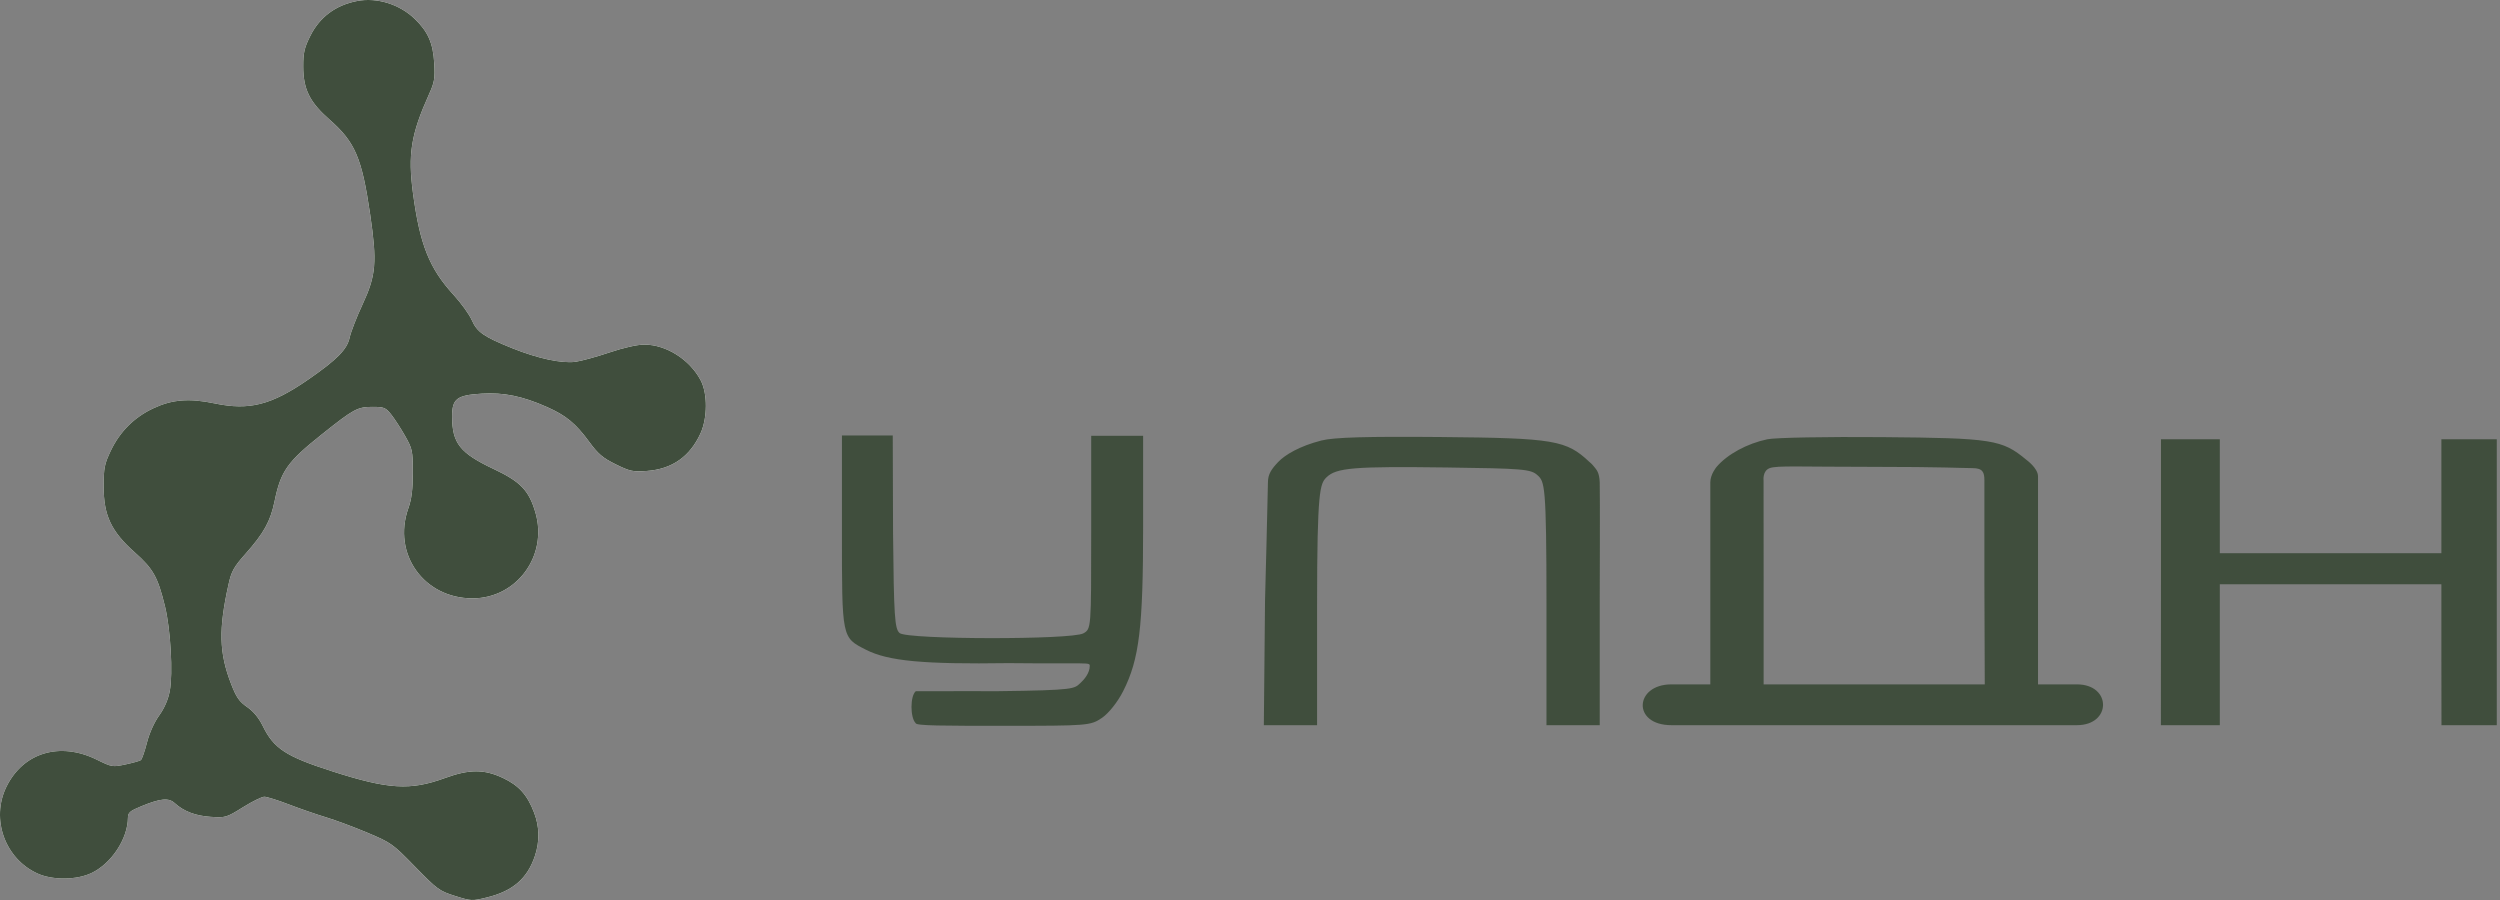
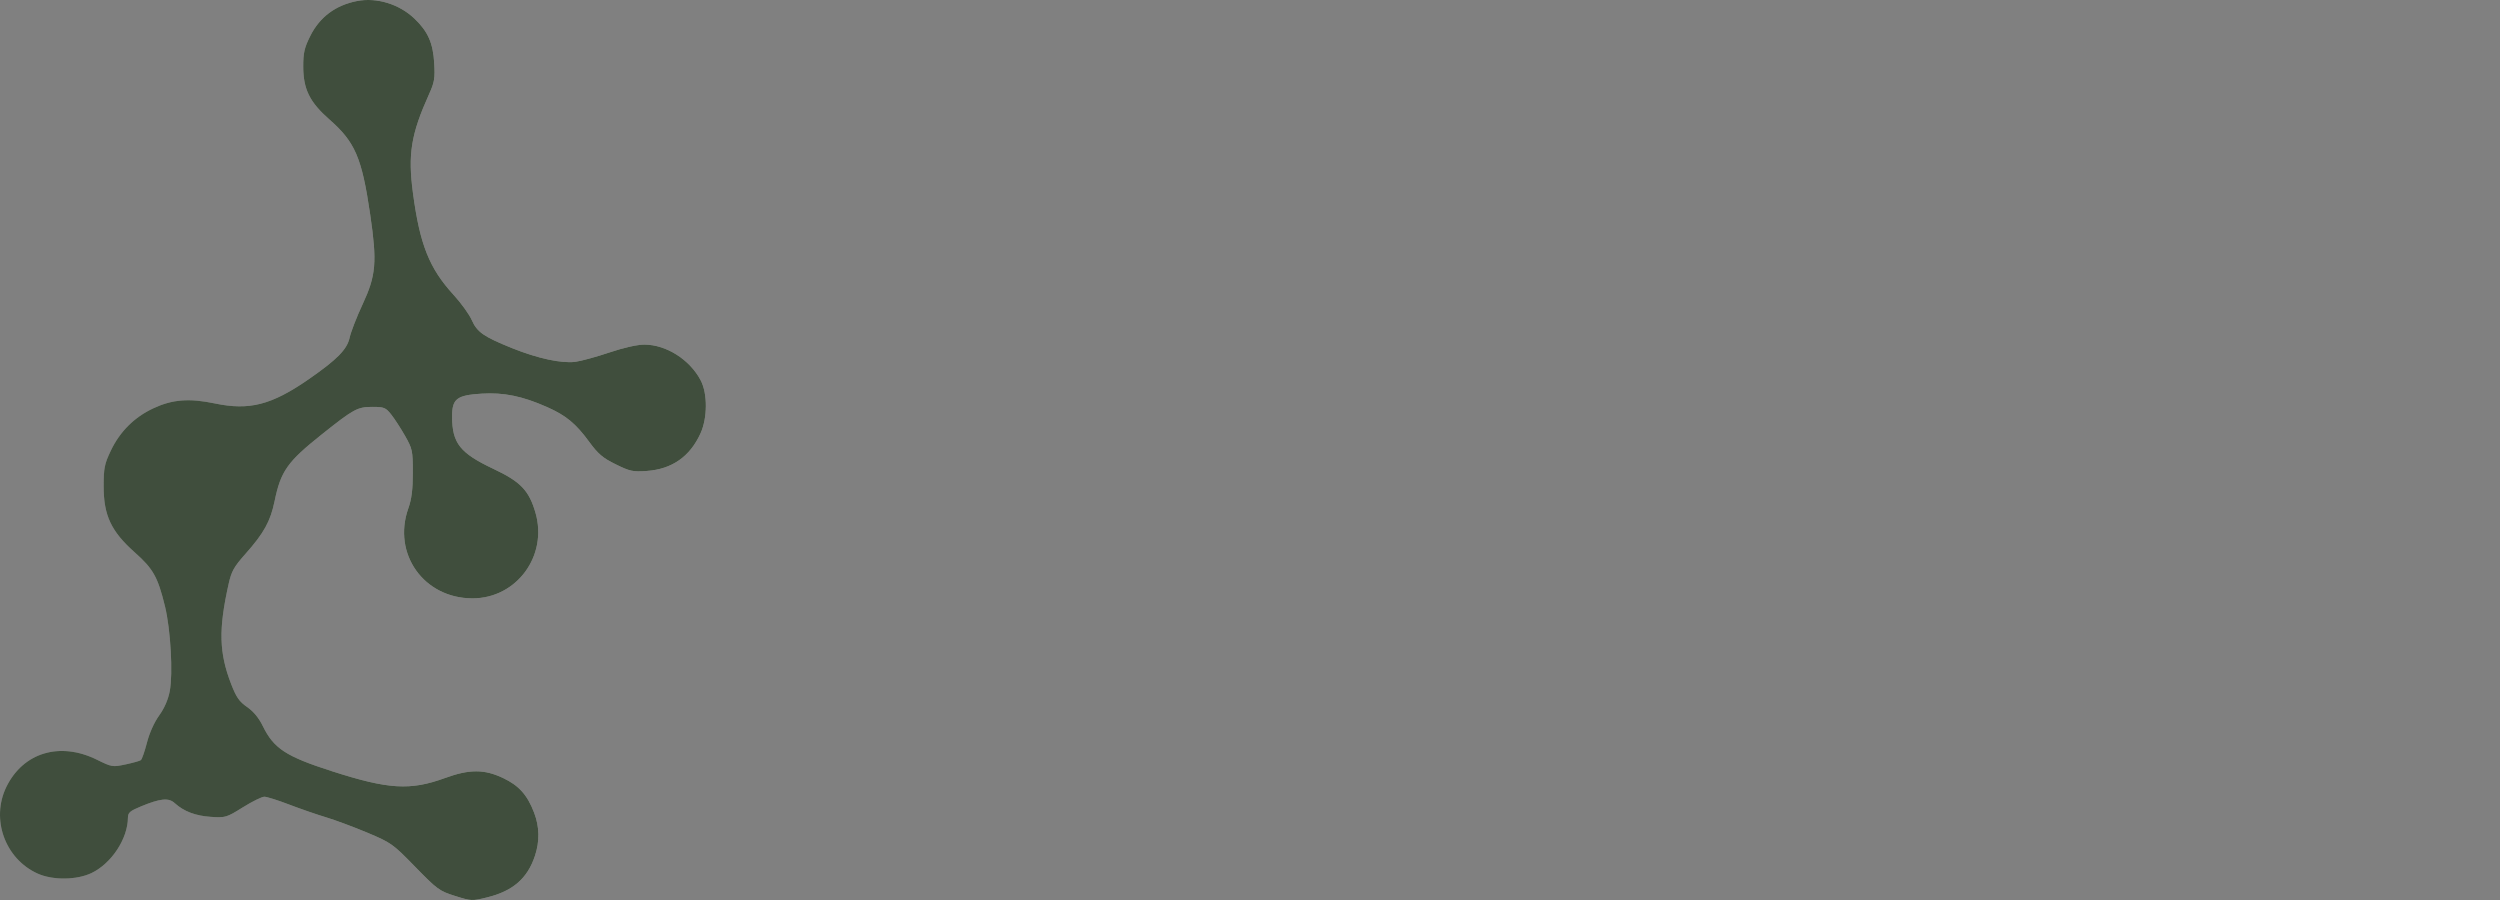
<svg xmlns="http://www.w3.org/2000/svg" width="200" height="72" viewBox="0 0 200 72" fill="none">
  <rect x="0" y="0" width="200" height="72" fill="#808080" stroke="none" />
-   <path fill-rule="evenodd" clip-rule="evenodd" d="M28.564 0.083C26.853 0.415 25.579 1.364 24.828 2.867C24.351 3.821 24.259 4.22 24.26 5.315C24.263 7.142 24.772 8.171 26.366 9.57C28.413 11.366 28.953 12.628 29.616 17.159C30.176 20.989 30.088 22.029 29.003 24.357C28.535 25.362 28.07 26.558 27.971 27.015C27.766 27.956 26.967 28.766 24.68 30.35C21.72 32.4 19.947 32.856 17.183 32.276C15.13 31.845 13.783 31.953 12.258 32.67C10.739 33.383 9.591 34.53 8.865 36.057C8.358 37.122 8.294 37.444 8.294 38.918C8.294 41.236 8.9 42.52 10.779 44.188C12.263 45.507 12.626 46.154 13.202 48.514C13.651 50.356 13.85 53.873 13.583 55.283C13.455 55.964 13.156 56.651 12.733 57.24C12.336 57.792 11.953 58.648 11.755 59.421C11.576 60.121 11.357 60.747 11.267 60.812C11.177 60.877 10.625 61.032 10.04 61.156C9.001 61.377 8.949 61.368 7.737 60.771C4.788 59.32 1.856 60.203 0.513 62.947C-0.748 65.523 0.401 68.711 3.016 69.887C4.221 70.43 6.145 70.408 7.327 69.839C8.926 69.07 10.222 67.094 10.234 65.412C10.236 65.01 10.397 64.872 11.295 64.503C12.843 63.866 13.493 63.805 13.979 64.249C14.702 64.909 15.649 65.269 16.874 65.349C18.038 65.426 18.117 65.403 19.431 64.583C20.176 64.119 20.948 63.738 21.145 63.738C21.342 63.738 22.227 64.016 23.112 64.356C23.996 64.695 25.329 65.157 26.072 65.38C26.816 65.605 28.311 66.161 29.395 66.617C31.302 67.42 31.423 67.507 33.222 69.352C34.98 71.155 35.151 71.28 36.407 71.676C37.705 72.085 37.764 72.088 38.975 71.789C41.028 71.283 42.189 70.277 42.789 68.484C43.183 67.31 43.163 66.161 42.73 65.021C42.188 63.597 41.514 62.843 40.246 62.243C38.739 61.53 37.555 61.53 35.599 62.243C32.818 63.257 31.083 63.153 26.565 61.702C22.865 60.513 21.905 59.886 21.022 58.08C20.705 57.432 20.274 56.911 19.768 56.562C19.141 56.13 18.904 55.788 18.49 54.721C17.525 52.231 17.476 50.36 18.282 46.745C18.515 45.697 18.703 45.359 19.644 44.3C21.115 42.643 21.633 41.703 21.966 40.091C22.461 37.691 22.987 36.945 25.725 34.765C28.306 32.709 28.593 32.553 29.796 32.552C30.722 32.551 30.853 32.604 31.294 33.157C31.56 33.49 32.058 34.258 32.402 34.864C32.996 35.912 33.026 36.054 33.026 37.811C33.026 39.169 32.931 39.924 32.666 40.671C31.377 44.313 33.914 47.868 37.802 47.868C41.334 47.868 43.837 44.459 42.836 41.015C42.319 39.237 41.649 38.537 39.496 37.522C36.802 36.251 36.175 35.464 36.167 33.341C36.162 31.906 36.53 31.617 38.525 31.492C40.292 31.382 41.793 31.689 43.767 32.565C45.282 33.238 46.057 33.875 47.12 35.324C47.851 36.322 48.217 36.633 49.259 37.146C50.397 37.706 50.63 37.757 51.738 37.677C53.759 37.532 55.191 36.532 56.038 34.674C56.604 33.433 56.611 31.49 56.055 30.429C55.183 28.767 53.293 27.569 51.545 27.569C50.983 27.569 49.89 27.816 48.746 28.201C47.714 28.549 46.492 28.884 46.031 28.945C44.931 29.091 43.013 28.677 40.971 27.854C38.684 26.932 38.168 26.573 37.74 25.605C37.538 25.149 36.885 24.243 36.288 23.592C34.348 21.475 33.591 19.583 33.039 15.47C32.62 12.344 32.879 10.74 34.319 7.546C34.756 6.577 34.809 6.266 34.737 5.055C34.643 3.451 34.24 2.534 33.18 1.512C31.96 0.335 30.151 -0.225 28.564 0.083Z" fill="url(#paint0_linear_40_120)" />
  <path fill-rule="evenodd" clip-rule="evenodd" d="M28.564 0.083C26.853 0.415 25.579 1.364 24.828 2.867C24.351 3.821 24.259 4.22 24.26 5.315C24.263 7.142 24.772 8.171 26.366 9.57C28.413 11.366 28.953 12.628 29.616 17.159C30.176 20.989 30.088 22.029 29.003 24.357C28.535 25.362 28.07 26.558 27.971 27.015C27.766 27.956 26.967 28.766 24.68 30.35C21.72 32.4 19.947 32.856 17.183 32.276C15.13 31.845 13.783 31.953 12.258 32.67C10.739 33.383 9.591 34.53 8.865 36.057C8.358 37.122 8.294 37.444 8.294 38.918C8.294 41.236 8.9 42.52 10.779 44.188C12.263 45.507 12.626 46.154 13.202 48.514C13.651 50.356 13.85 53.873 13.583 55.283C13.455 55.964 13.156 56.651 12.733 57.24C12.336 57.792 11.953 58.648 11.755 59.421C11.576 60.121 11.357 60.747 11.267 60.812C11.177 60.877 10.625 61.032 10.04 61.156C9.001 61.377 8.949 61.368 7.737 60.771C4.788 59.32 1.856 60.203 0.513 62.947C-0.748 65.523 0.401 68.711 3.016 69.887C4.221 70.43 6.145 70.408 7.327 69.839C8.926 69.07 10.222 67.094 10.234 65.412C10.236 65.01 10.397 64.872 11.295 64.503C12.843 63.866 13.493 63.805 13.979 64.249C14.702 64.909 15.649 65.269 16.874 65.349C18.038 65.426 18.117 65.403 19.431 64.583C20.176 64.119 20.948 63.738 21.145 63.738C21.342 63.738 22.227 64.016 23.112 64.356C23.996 64.695 25.329 65.157 26.072 65.38C26.816 65.605 28.311 66.161 29.395 66.617C31.302 67.42 31.423 67.507 33.222 69.352C34.98 71.155 35.151 71.28 36.407 71.676C37.705 72.085 37.764 72.088 38.975 71.789C41.028 71.283 42.189 70.277 42.789 68.484C43.183 67.31 43.163 66.161 42.73 65.021C42.188 63.597 41.514 62.843 40.246 62.243C38.739 61.53 37.555 61.53 35.599 62.243C32.818 63.257 31.083 63.153 26.565 61.702C22.865 60.513 21.905 59.886 21.022 58.08C20.705 57.432 20.274 56.911 19.768 56.562C19.141 56.13 18.904 55.788 18.49 54.721C17.525 52.231 17.476 50.36 18.282 46.745C18.515 45.697 18.703 45.359 19.644 44.3C21.115 42.643 21.633 41.703 21.966 40.091C22.461 37.691 22.987 36.945 25.725 34.765C28.306 32.709 28.593 32.553 29.796 32.552C30.722 32.551 30.853 32.604 31.294 33.157C31.56 33.49 32.058 34.258 32.402 34.864C32.996 35.912 33.026 36.054 33.026 37.811C33.026 39.169 32.931 39.924 32.666 40.671C31.377 44.313 33.914 47.868 37.802 47.868C41.334 47.868 43.837 44.459 42.836 41.015C42.319 39.237 41.649 38.537 39.496 37.522C36.802 36.251 36.175 35.464 36.167 33.341C36.162 31.906 36.53 31.617 38.525 31.492C40.292 31.382 41.793 31.689 43.767 32.565C45.282 33.238 46.057 33.875 47.12 35.324C47.851 36.322 48.217 36.633 49.259 37.146C50.397 37.706 50.63 37.757 51.738 37.677C53.759 37.532 55.191 36.532 56.038 34.674C56.604 33.433 56.611 31.49 56.055 30.429C55.183 28.767 53.293 27.569 51.545 27.569C50.983 27.569 49.89 27.816 48.746 28.201C47.714 28.549 46.492 28.884 46.031 28.945C44.931 29.091 43.013 28.677 40.971 27.854C38.684 26.932 38.168 26.573 37.74 25.605C37.538 25.149 36.885 24.243 36.288 23.592C34.348 21.475 33.591 19.583 33.039 15.47C32.62 12.344 32.879 10.74 34.319 7.546C34.756 6.577 34.809 6.266 34.737 5.055C34.643 3.451 34.24 2.534 33.18 1.512C31.96 0.335 30.151 -0.225 28.564 0.083Z" fill="url(#paint1_linear_40_120)" fill-opacity="0.2" />
  <path fill-rule="evenodd" clip-rule="evenodd" d="M28.564 0.083C26.853 0.415 25.579 1.364 24.828 2.867C24.351 3.821 24.259 4.22 24.26 5.315C24.263 7.142 24.772 8.171 26.366 9.57C28.413 11.366 28.953 12.628 29.616 17.159C30.176 20.989 30.088 22.029 29.003 24.357C28.535 25.362 28.07 26.558 27.971 27.015C27.766 27.956 26.967 28.766 24.68 30.35C21.72 32.4 19.947 32.856 17.183 32.276C15.13 31.845 13.783 31.953 12.258 32.67C10.739 33.383 9.591 34.53 8.865 36.057C8.358 37.122 8.294 37.444 8.294 38.918C8.294 41.236 8.9 42.52 10.779 44.188C12.263 45.507 12.626 46.154 13.202 48.514C13.651 50.356 13.85 53.873 13.583 55.283C13.455 55.964 13.156 56.651 12.733 57.24C12.336 57.792 11.953 58.648 11.755 59.421C11.576 60.121 11.357 60.747 11.267 60.812C11.177 60.877 10.625 61.032 10.04 61.156C9.001 61.377 8.949 61.368 7.737 60.771C4.788 59.32 1.856 60.203 0.513 62.947C-0.748 65.523 0.401 68.711 3.016 69.887C4.221 70.43 6.145 70.408 7.327 69.839C8.926 69.07 10.222 67.094 10.234 65.412C10.236 65.01 10.397 64.872 11.295 64.503C12.843 63.866 13.493 63.805 13.979 64.249C14.702 64.909 15.649 65.269 16.874 65.349C18.038 65.426 18.117 65.403 19.431 64.583C20.176 64.119 20.948 63.738 21.145 63.738C21.342 63.738 22.227 64.016 23.112 64.356C23.996 64.695 25.329 65.157 26.072 65.38C26.816 65.605 28.311 66.161 29.395 66.617C31.302 67.42 31.423 67.507 33.222 69.352C34.98 71.155 35.151 71.28 36.407 71.676C37.705 72.085 37.764 72.088 38.975 71.789C41.028 71.283 42.189 70.277 42.789 68.484C43.183 67.31 43.163 66.161 42.73 65.021C42.188 63.597 41.514 62.843 40.246 62.243C38.739 61.53 37.555 61.53 35.599 62.243C32.818 63.257 31.083 63.153 26.565 61.702C22.865 60.513 21.905 59.886 21.022 58.08C20.705 57.432 20.274 56.911 19.768 56.562C19.141 56.13 18.904 55.788 18.49 54.721C17.525 52.231 17.476 50.36 18.282 46.745C18.515 45.697 18.703 45.359 19.644 44.3C21.115 42.643 21.633 41.703 21.966 40.091C22.461 37.691 22.987 36.945 25.725 34.765C28.306 32.709 28.593 32.553 29.796 32.552C30.722 32.551 30.853 32.604 31.294 33.157C31.56 33.49 32.058 34.258 32.402 34.864C32.996 35.912 33.026 36.054 33.026 37.811C33.026 39.169 32.931 39.924 32.666 40.671C31.377 44.313 33.914 47.868 37.802 47.868C41.334 47.868 43.837 44.459 42.836 41.015C42.319 39.237 41.649 38.537 39.496 37.522C36.802 36.251 36.175 35.464 36.167 33.341C36.162 31.906 36.53 31.617 38.525 31.492C40.292 31.382 41.793 31.689 43.767 32.565C45.282 33.238 46.057 33.875 47.12 35.324C47.851 36.322 48.217 36.633 49.259 37.146C50.397 37.706 50.63 37.757 51.738 37.677C53.759 37.532 55.191 36.532 56.038 34.674C56.604 33.433 56.611 31.49 56.055 30.429C55.183 28.767 53.293 27.569 51.545 27.569C50.983 27.569 49.89 27.816 48.746 28.201C47.714 28.549 46.492 28.884 46.031 28.945C44.931 29.091 43.013 28.677 40.971 27.854C38.684 26.932 38.168 26.573 37.74 25.605C37.538 25.149 36.885 24.243 36.288 23.592C34.348 21.475 33.591 19.583 33.039 15.47C32.62 12.344 32.879 10.74 34.319 7.546C34.756 6.577 34.809 6.266 34.737 5.055C34.643 3.451 34.24 2.534 33.18 1.512C31.96 0.335 30.151 -0.225 28.564 0.083Z" fill="url(#paint2_linear_40_120)" fill-opacity="0.2" />
  <path fill-rule="evenodd" clip-rule="evenodd" d="M28.564 0.083C26.853 0.415 25.579 1.364 24.828 2.867C24.351 3.821 24.259 4.22 24.26 5.315C24.263 7.142 24.772 8.171 26.366 9.57C28.413 11.366 28.953 12.628 29.616 17.159C30.176 20.989 30.088 22.029 29.003 24.357C28.535 25.362 28.07 26.558 27.971 27.015C27.766 27.956 26.967 28.766 24.68 30.35C21.72 32.4 19.947 32.856 17.183 32.276C15.13 31.845 13.783 31.953 12.258 32.67C10.739 33.383 9.591 34.53 8.865 36.057C8.358 37.122 8.294 37.444 8.294 38.918C8.294 41.236 8.9 42.52 10.779 44.188C12.263 45.507 12.626 46.154 13.202 48.514C13.651 50.356 13.85 53.873 13.583 55.283C13.455 55.964 13.156 56.651 12.733 57.24C12.336 57.792 11.953 58.648 11.755 59.421C11.576 60.121 11.357 60.747 11.267 60.812C11.177 60.877 10.625 61.032 10.04 61.156C9.001 61.377 8.949 61.368 7.737 60.771C4.788 59.32 1.856 60.203 0.513 62.947C-0.748 65.523 0.401 68.711 3.016 69.887C4.221 70.43 6.145 70.408 7.327 69.839C8.926 69.07 10.222 67.094 10.234 65.412C10.236 65.01 10.397 64.872 11.295 64.503C12.843 63.866 13.493 63.805 13.979 64.249C14.702 64.909 15.649 65.269 16.874 65.349C18.038 65.426 18.117 65.403 19.431 64.583C20.176 64.119 20.948 63.738 21.145 63.738C21.342 63.738 22.227 64.016 23.112 64.356C23.996 64.695 25.329 65.157 26.072 65.38C26.816 65.605 28.311 66.161 29.395 66.617C31.302 67.42 31.423 67.507 33.222 69.352C34.98 71.155 35.151 71.28 36.407 71.676C37.705 72.085 37.764 72.088 38.975 71.789C41.028 71.283 42.189 70.277 42.789 68.484C43.183 67.31 43.163 66.161 42.73 65.021C42.188 63.597 41.514 62.843 40.246 62.243C38.739 61.53 37.555 61.53 35.599 62.243C32.818 63.257 31.083 63.153 26.565 61.702C22.865 60.513 21.905 59.886 21.022 58.08C20.705 57.432 20.274 56.911 19.768 56.562C19.141 56.13 18.904 55.788 18.49 54.721C17.525 52.231 17.476 50.36 18.282 46.745C18.515 45.697 18.703 45.359 19.644 44.3C21.115 42.643 21.633 41.703 21.966 40.091C22.461 37.691 22.987 36.945 25.725 34.765C28.306 32.709 28.593 32.553 29.796 32.552C30.722 32.551 30.853 32.604 31.294 33.157C31.56 33.49 32.058 34.258 32.402 34.864C32.996 35.912 33.026 36.054 33.026 37.811C33.026 39.169 32.931 39.924 32.666 40.671C31.377 44.313 33.914 47.868 37.802 47.868C41.334 47.868 43.837 44.459 42.836 41.015C42.319 39.237 41.649 38.537 39.496 37.522C36.802 36.251 36.175 35.464 36.167 33.341C36.162 31.906 36.53 31.617 38.525 31.492C40.292 31.382 41.793 31.689 43.767 32.565C45.282 33.238 46.057 33.875 47.12 35.324C47.851 36.322 48.217 36.633 49.259 37.146C50.397 37.706 50.63 37.757 51.738 37.677C53.759 37.532 55.191 36.532 56.038 34.674C56.604 33.433 56.611 31.49 56.055 30.429C55.183 28.767 53.293 27.569 51.545 27.569C50.983 27.569 49.89 27.816 48.746 28.201C47.714 28.549 46.492 28.884 46.031 28.945C44.931 29.091 43.013 28.677 40.971 27.854C38.684 26.932 38.168 26.573 37.74 25.605C37.538 25.149 36.885 24.243 36.288 23.592C34.348 21.475 33.591 19.583 33.039 15.47C32.62 12.344 32.879 10.74 34.319 7.546C34.756 6.577 34.809 6.266 34.737 5.055C34.643 3.451 34.24 2.534 33.18 1.512C31.96 0.335 30.151 -0.225 28.564 0.083Z" fill="url(#paint3_linear_40_120)" />
-   <path fill-rule="evenodd" clip-rule="evenodd" d="M67.355 42.523C67.355 51.099 67.332 50.99 69.289 51.985C71.062 52.888 73.882 53.151 80.679 53.05C87.18 53.118 87.18 52.955 87.18 53.281C87.18 53.826 86.758 54.347 86.439 54.635C85.925 55.1 86.093 55.218 79.807 55.295C76.203 55.295 80.223 55.289 73.265 55.295C72.804 55.676 72.81 57.409 73.253 57.851C73.265 58.065 75.445 58.065 80.386 58.065C87.033 58.065 87.239 58.048 88.15 57.435C88.687 57.074 89.413 56.162 89.852 55.295C91.143 52.746 91.45 50.213 91.45 42.114V34.863H89.373H87.296V42.587C87.296 50.308 87.296 50.311 86.673 50.666C85.749 51.192 72.609 51.174 71.971 50.646C71.575 50.317 71.509 49.312 71.444 42.636L71.42 34.839H69.321H67.355V42.523ZM105.714 35.24C103.962 35.686 102.794 36.39 102.254 36.96C101.714 37.531 101.435 37.934 101.435 38.593C101.435 39.251 101.203 48.005 101.203 48.005L101.107 58.014H103.237H105.367V48.385C105.367 39.206 105.602 38.703 106.109 38.197C106.892 37.417 108.307 37.3 115.725 37.398C121.841 37.479 122.463 37.532 122.995 38.013C123.567 38.529 123.718 38.732 123.718 48.303V58.014H125.684H127.978V47.986C127.978 47.986 128.009 39.408 127.978 38.593C127.946 37.776 127.73 37.589 127.486 37.287C127.325 37.087 127.158 36.96 127.158 36.96C125.303 35.215 124.368 35.045 115.269 34.962C109.341 34.909 106.718 34.985 105.714 35.24ZM141.399 35.14C139.78 35.475 138.174 36.348 137.322 37.358C137.322 37.358 136.825 37.94 136.825 38.593C136.825 39.245 136.825 46.533 136.825 46.533V54.75H135.514C133.17 54.75 136.661 54.75 133.712 54.75C130.763 54.75 130.545 58.014 133.712 58.014H162.877C162.877 58.014 163.368 58.014 166.154 58.014C168.939 58.014 168.939 54.75 166.154 54.75C163.368 54.75 165.498 54.75 165.171 54.75H163.041V46.1C163.041 46.1 163.041 38.756 163.041 38.103C163.041 37.45 162.098 36.776 162.098 36.776C160.163 35.166 159.388 35.044 150.581 34.97C146.164 34.932 142.032 35.009 141.399 35.14ZM172.877 46.74L172.871 58.014H175.165H177.585V52.54V46.74H186.448H195.311V52.54L195.318 58.014H197.448H199.742V46.74V35.139H197.526H195.311V39.697V44.254H186.448H177.585V39.697V35.139H175.231H172.877V46.74ZM157.797 37.45C158.617 37.45 158.752 37.776 158.752 38.429V46.632L158.781 54.75H152.063C148.294 54.75 144.389 54.75 143.193 54.75H141.091V46.533L141.085 38.429C141.085 38.429 140.987 37.67 141.577 37.45C142.166 37.23 143.988 37.35 149.967 37.349C155.335 37.349 156.978 37.45 157.797 37.45Z" fill="#404E3D" />
  <defs>
    <linearGradient id="paint0_linear_40_120" x1="5.113" y1="66.369" x2="12.837" y2="68.985" gradientUnits="userSpaceOnUse">
      <stop stop-color="white" />
      <stop offset="1" stop-color="white" />
    </linearGradient>
    <linearGradient id="paint1_linear_40_120" x1="30.253" y1="71.304" x2="37.052" y2="70.851" gradientUnits="userSpaceOnUse">
      <stop offset="0" stop-color="white" />
      <stop offset="0.188" stop-color="white" />
    </linearGradient>
    <linearGradient id="paint2_linear_40_120" x1="32.973" y1="69.717" x2="3.286" y2="69.264" gradientUnits="userSpaceOnUse">
      <stop stop-color="white" />
      <stop offset="1" stop-color="white" stop-opacity="0" />
    </linearGradient>
    <linearGradient id="paint3_linear_40_120" x1="47.476" y1="70.397" x2="26.061" y2="69.944" gradientUnits="userSpaceOnUse">
      <stop stop-color="#404E3D" />
      <stop offset="1" stop-color="#404E3D" />
    </linearGradient>
  </defs>
</svg>